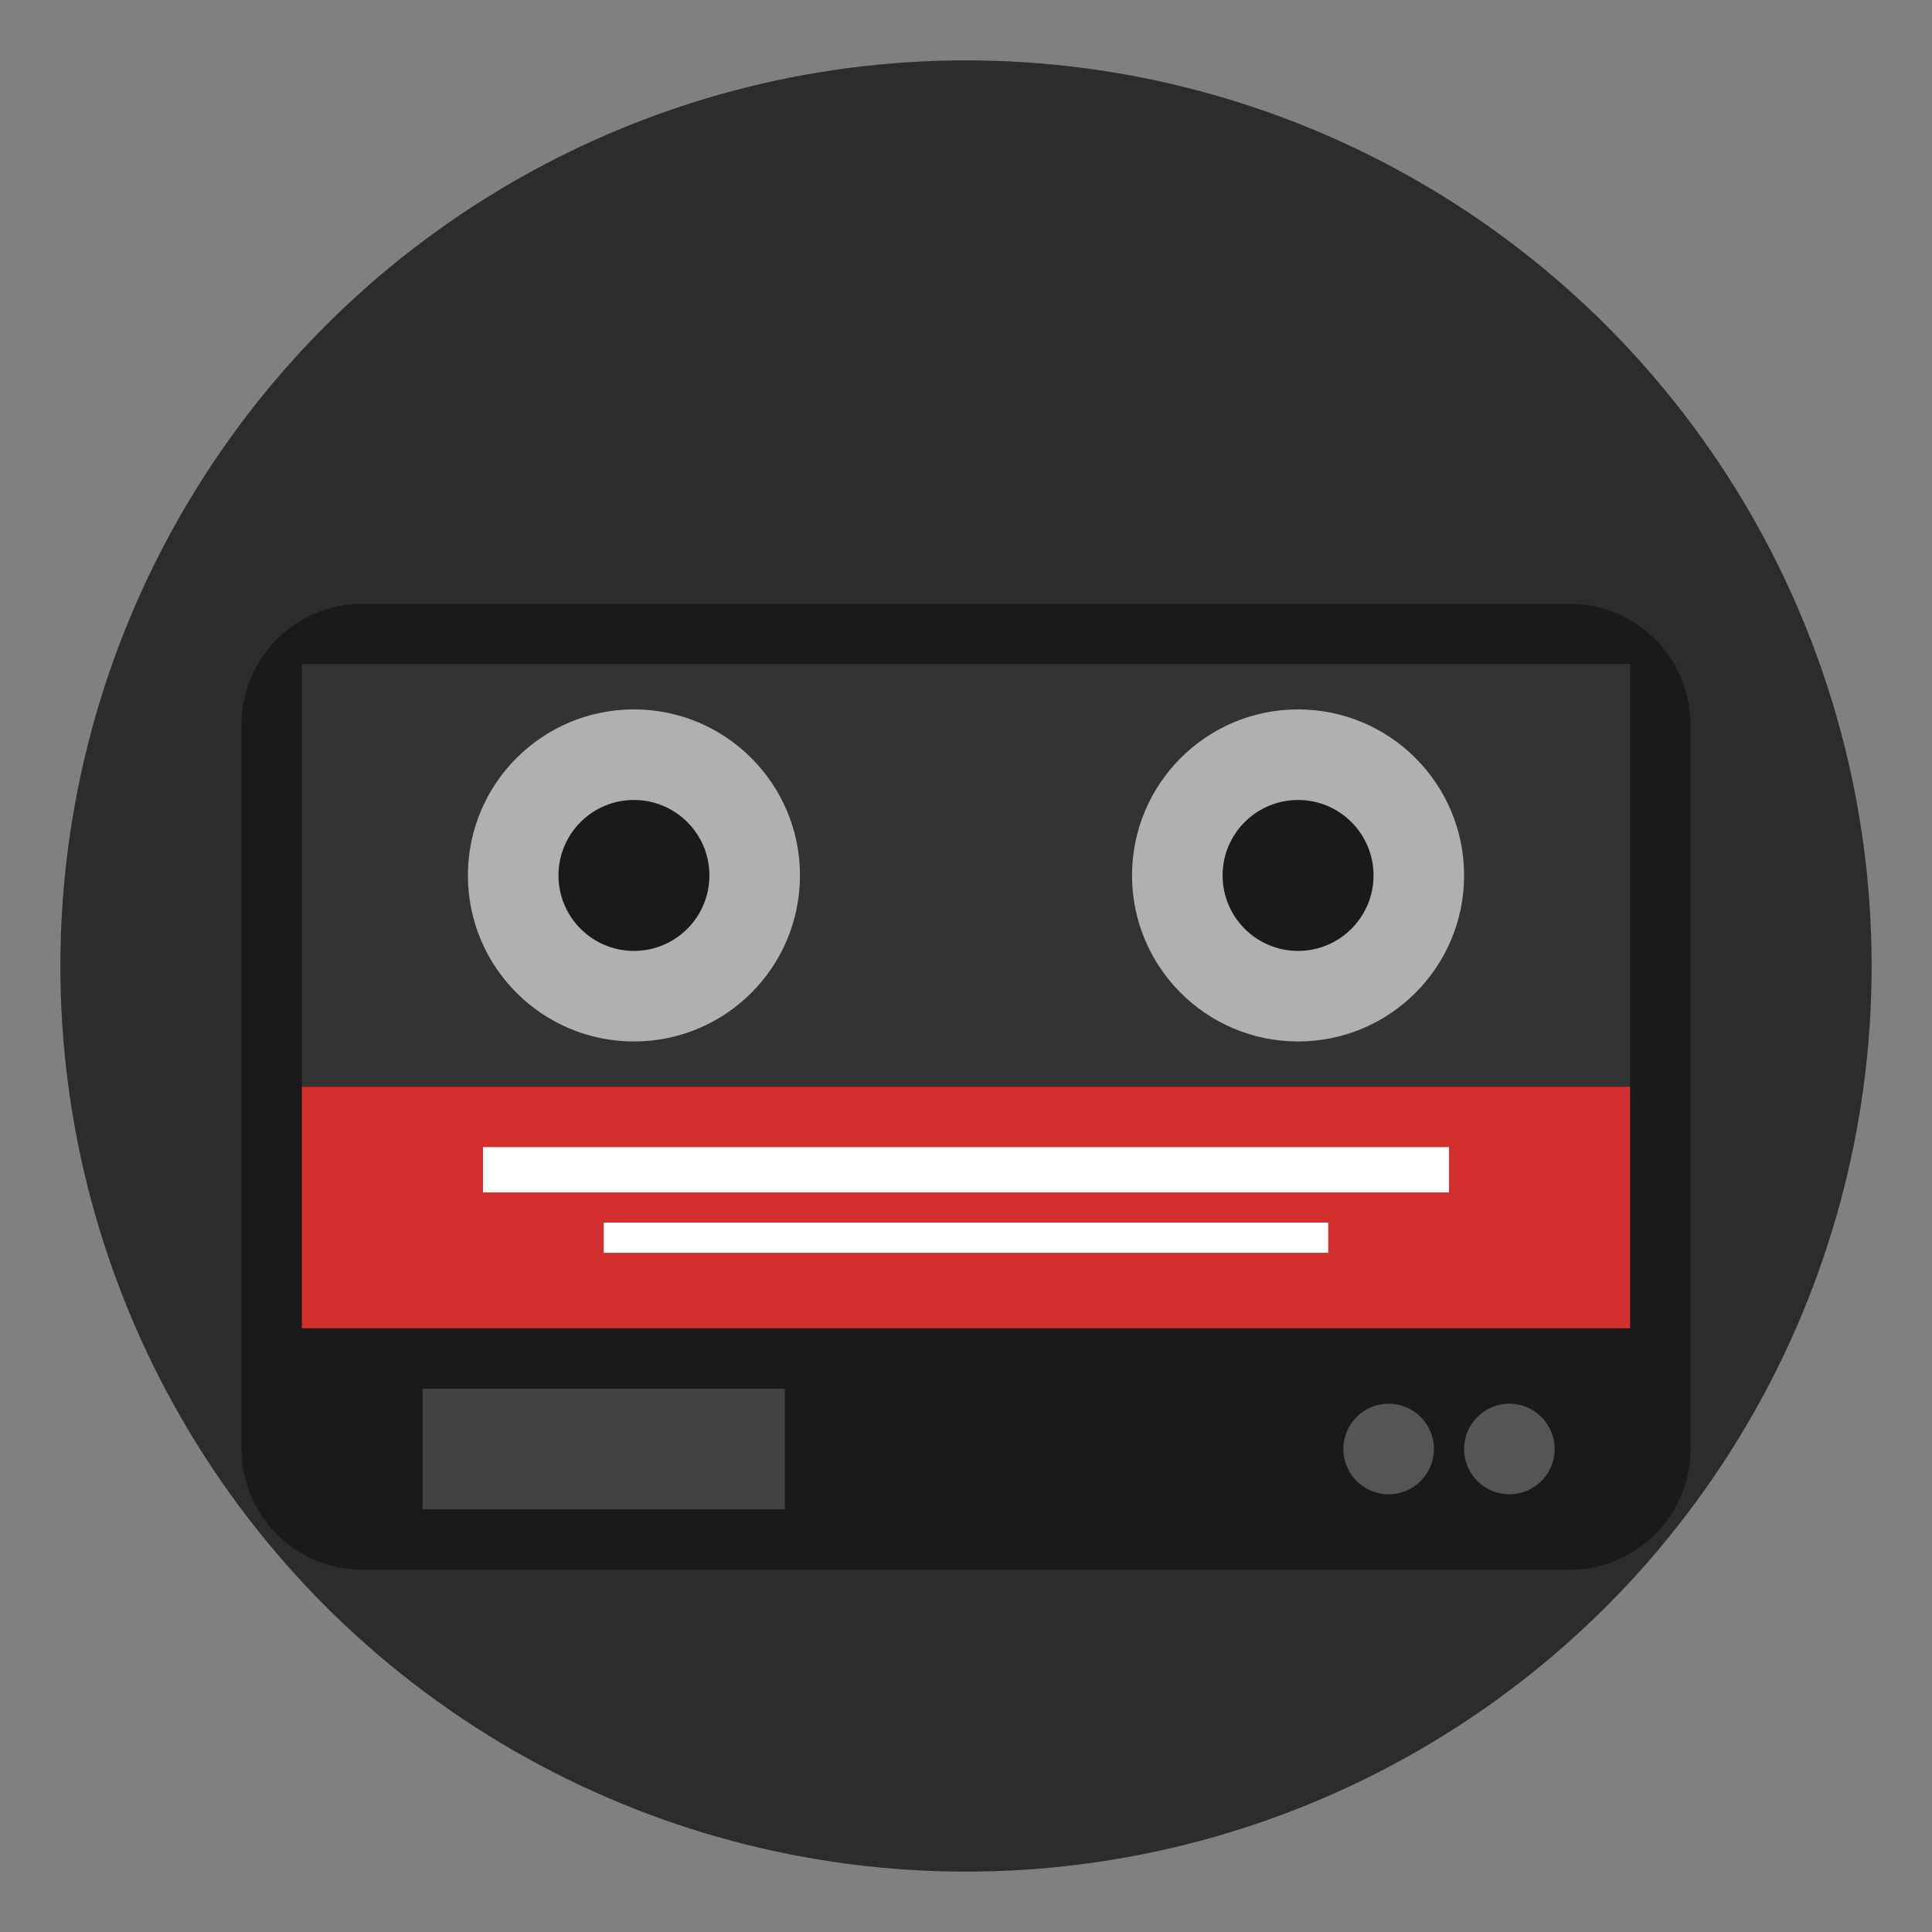
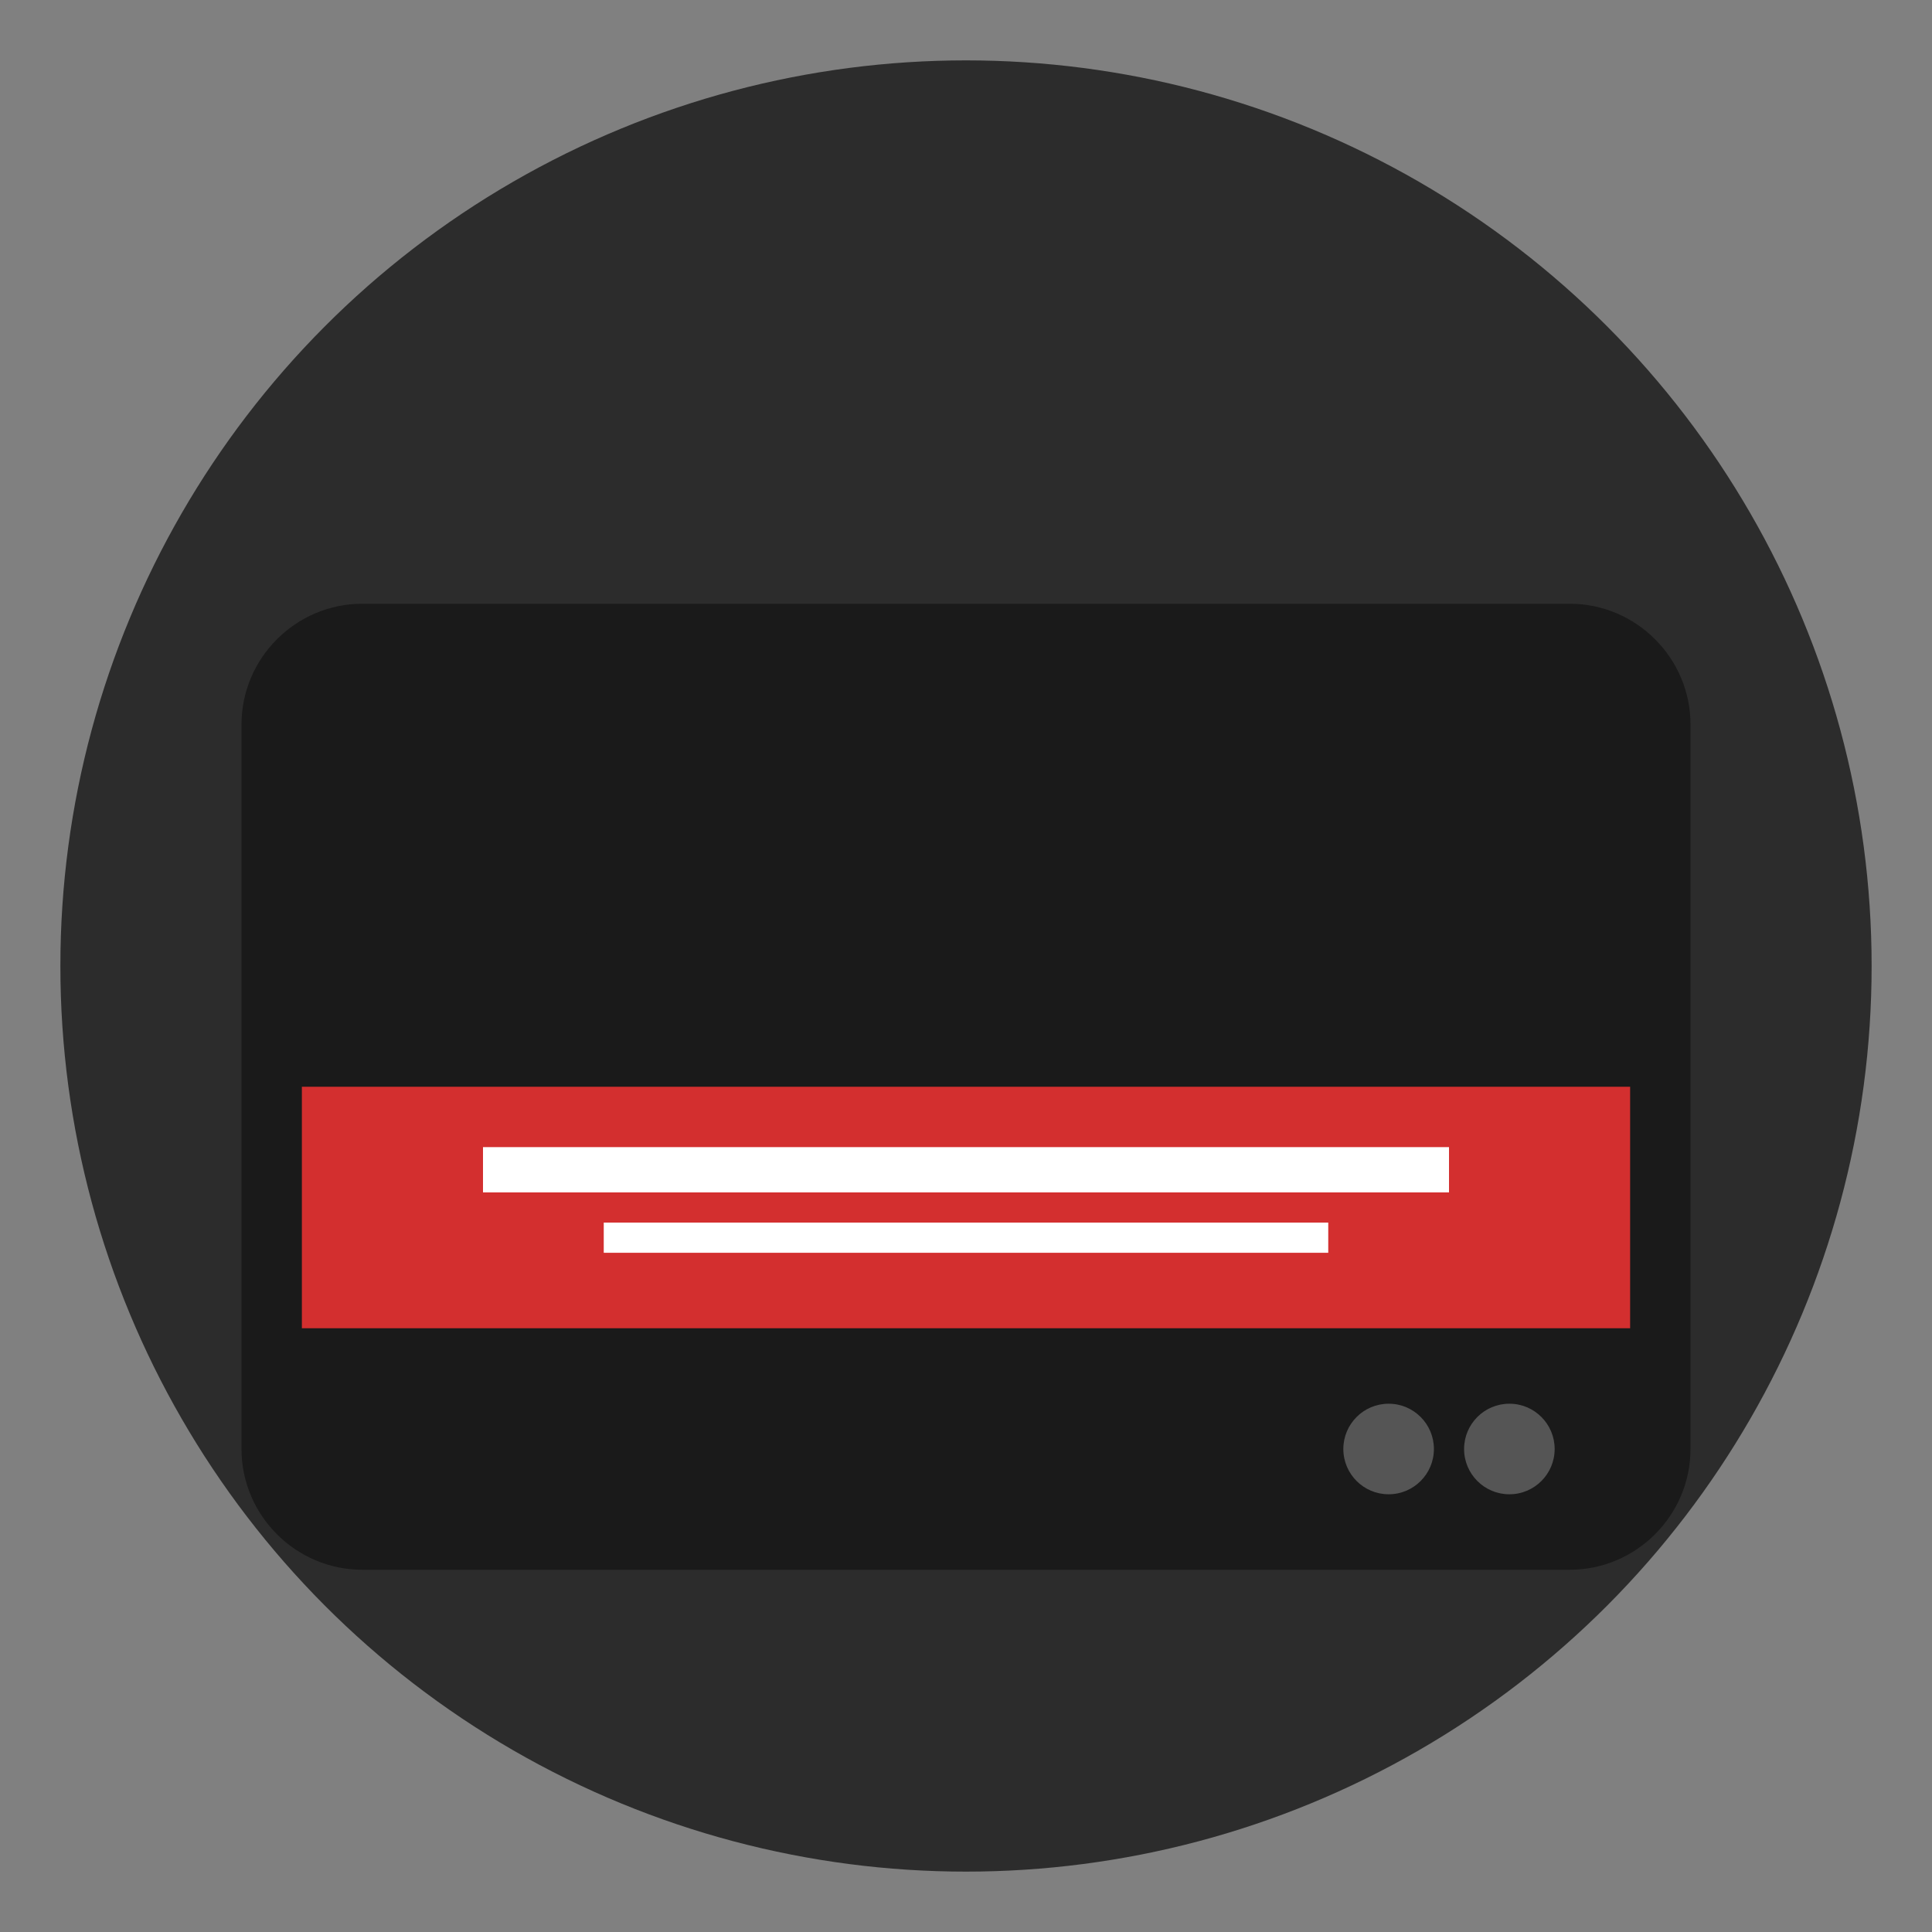
<svg xmlns="http://www.w3.org/2000/svg" version="1.1" viewBox="0 0 64 64" xml:space="preserve">
  <rect x="0" y="0" width="64" height="64" fill="#808080" stroke="none" />
  <circle style="fill:#2C2C2C;" cx="32" cy="32" r="30" />
  <path style="fill:#1A1A1A;" d="M52,20H12c-2.2,0-4,1.8-4,4v24c0,2.2,1.8,4,4,4h40c2.2,0,4-1.8,4-4V24C56,21.8,54.2,20,52,20z" />
-   <rect x="10" y="22" style="fill:#333333;" width="44" height="14" />
-   <circle style="fill:#B0B0B0;" cx="21" cy="29" r="5.5" />
  <circle style="fill:#1A1A1A;" cx="21" cy="29" r="2.5" />
-   <circle style="fill:#B0B0B0;" cx="43" cy="29" r="5.5" />
-   <circle style="fill:#1A1A1A;" cx="43" cy="29" r="2.5" />
  <rect x="10" y="36" style="fill:#D32F2F;" width="44" height="8" />
  <rect x="16" y="38" style="fill:#FFFFFF;" width="32" height="1.5" />
  <rect x="20" y="40.5" style="fill:#FFFFFF;" width="24" height="1" />
-   <rect x="14" y="46" style="fill:#424242;" width="12" height="4" />
  <circle style="fill:#555555;" cx="46" cy="48" r="1.5" />
  <circle style="fill:#555555;" cx="50" cy="48" r="1.5" />
</svg>